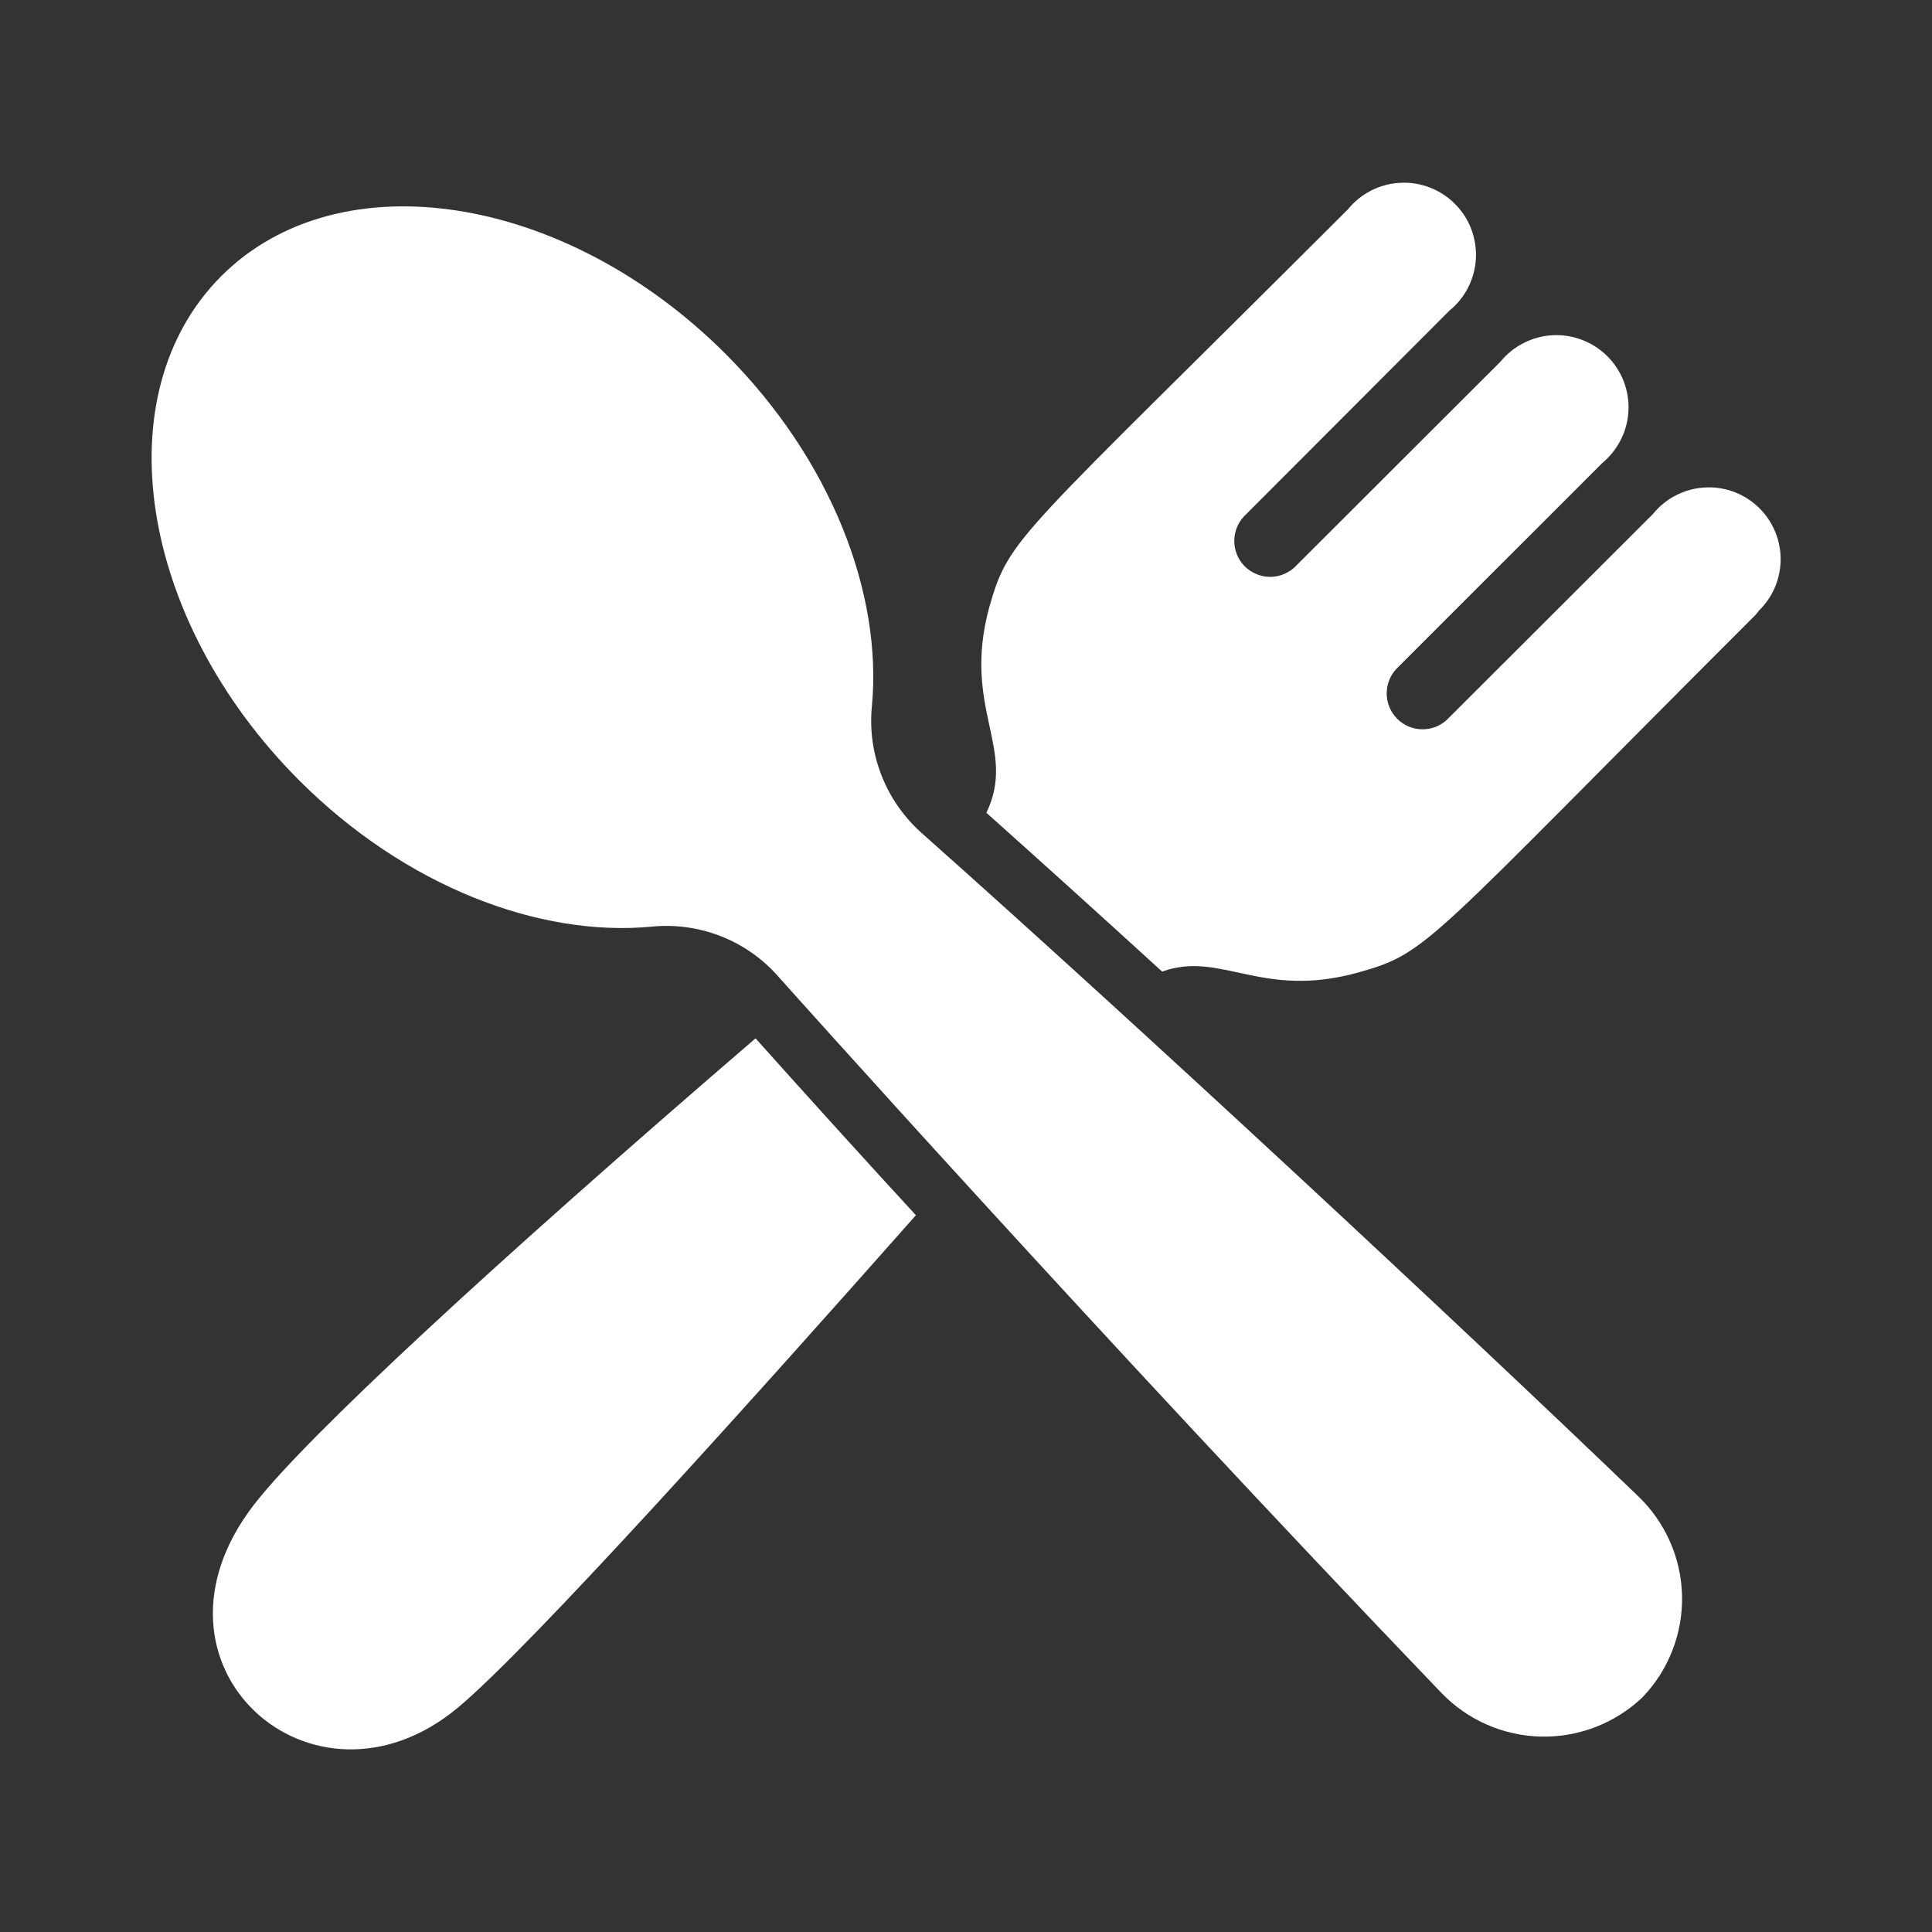
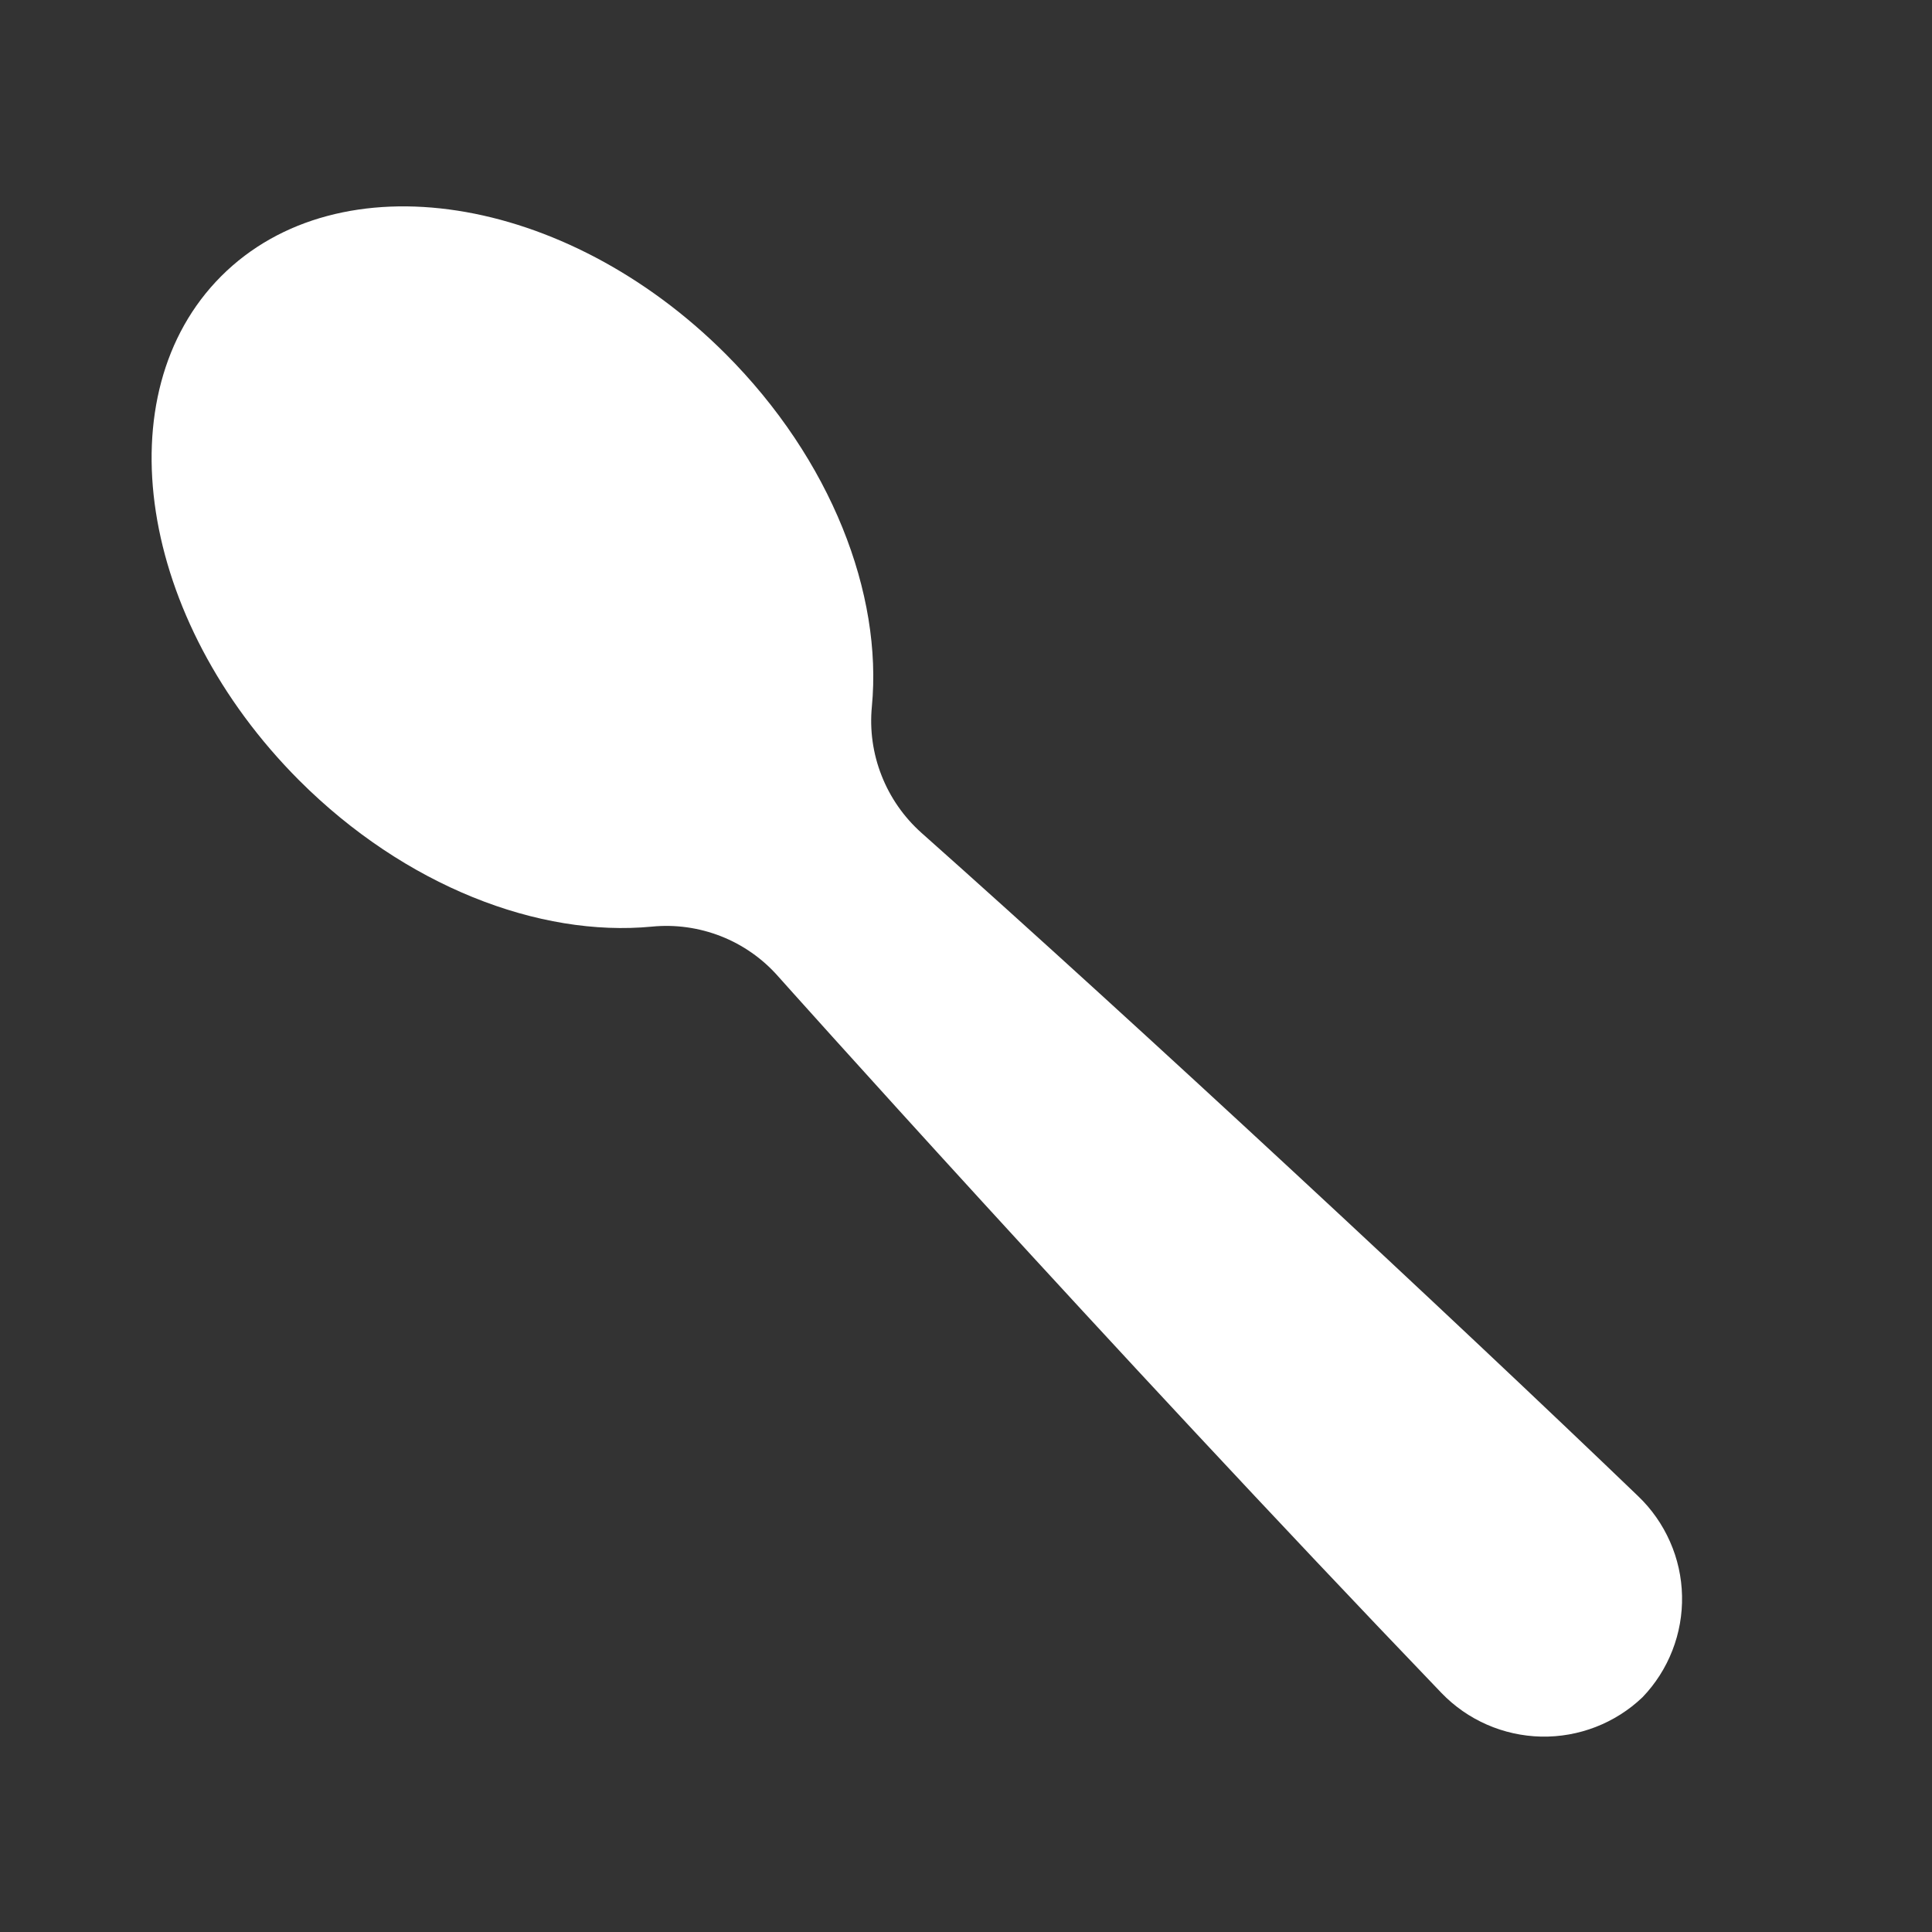
<svg xmlns="http://www.w3.org/2000/svg" width="29" height="29" viewBox="0 0 29 29" fill="none">
  <rect x="0" y="0" width="29" height="29" fill="#333333" stroke="none" />
-   <path d="M11.341 15.586C12.155 16.496 12.96 17.384 13.748 18.241C11.394 20.901 7.973 24.716 6.87 25.635C4.7 27.438 1.944 24.997 3.816 22.581C4.595 21.575 7.369 19.003 11.341 15.586ZM26.409 9.159L26.404 9.163C26.385 9.192 26.363 9.218 26.339 9.242C21.382 14.195 21.452 14.3 20.389 14.597C18.932 15.004 18.328 14.265 17.444 14.584C16.591 13.805 15.707 13.005 14.806 12.2C15.27 11.237 14.434 10.638 14.85 9.111C15.156 8.043 15.252 8.118 20.236 3.139C20.331 3.022 20.451 2.926 20.585 2.858C20.72 2.79 20.868 2.751 21.019 2.744C21.17 2.736 21.321 2.76 21.462 2.815C21.603 2.869 21.731 2.952 21.838 3.059C21.945 3.166 22.028 3.294 22.083 3.435C22.137 3.576 22.161 3.727 22.154 3.878C22.146 4.029 22.107 4.177 22.039 4.312C21.971 4.447 21.875 4.566 21.758 4.661L18.704 7.72C18.65 7.769 18.606 7.828 18.576 7.895C18.545 7.961 18.529 8.033 18.527 8.106C18.525 8.179 18.538 8.252 18.565 8.32C18.592 8.388 18.633 8.449 18.684 8.501C18.736 8.553 18.798 8.593 18.866 8.62C18.933 8.648 19.006 8.661 19.079 8.659C19.152 8.657 19.224 8.64 19.291 8.609C19.357 8.579 19.417 8.535 19.466 8.481L22.524 5.427C22.62 5.31 22.739 5.215 22.874 5.147C23.009 5.079 23.156 5.039 23.307 5.032C23.458 5.024 23.609 5.048 23.75 5.103C23.891 5.157 24.019 5.24 24.127 5.347C24.233 5.453 24.317 5.581 24.372 5.722C24.426 5.863 24.451 6.014 24.444 6.165C24.436 6.316 24.398 6.464 24.33 6.599C24.262 6.734 24.167 6.853 24.051 6.95L20.992 10.008C20.938 10.057 20.895 10.116 20.864 10.183C20.833 10.249 20.817 10.321 20.815 10.394C20.813 10.467 20.826 10.54 20.853 10.608C20.88 10.676 20.921 10.737 20.972 10.789C21.024 10.841 21.086 10.882 21.154 10.909C21.222 10.936 21.294 10.949 21.367 10.947C21.441 10.945 21.512 10.928 21.579 10.898C21.645 10.867 21.705 10.823 21.754 10.769L24.812 7.715C24.904 7.601 25.018 7.507 25.148 7.439C25.278 7.371 25.42 7.33 25.566 7.319C25.712 7.307 25.859 7.326 25.998 7.373C26.137 7.42 26.264 7.495 26.373 7.594C26.482 7.692 26.569 7.811 26.63 7.945C26.691 8.078 26.724 8.222 26.728 8.369C26.731 8.515 26.704 8.661 26.65 8.797C26.595 8.933 26.513 9.056 26.409 9.159Z" fill="white" />
  <path d="M24.654 25.477C24.245 25.867 23.697 26.079 23.132 26.067C22.566 26.054 22.028 25.819 21.636 25.411C16.561 20.122 11.678 14.653 11.678 14.653C11.444 14.388 11.15 14.182 10.821 14.053C10.491 13.924 10.136 13.874 9.784 13.909C8.091 14.071 6.078 13.301 4.49 11.713C2.08 9.298 1.555 5.912 3.322 4.144C5.09 2.377 8.48 2.902 10.891 5.312C12.479 6.901 13.249 8.913 13.087 10.606C13.053 10.958 13.103 11.313 13.233 11.642C13.362 11.971 13.567 12.265 13.831 12.501C17.102 15.408 21.827 19.803 24.589 22.458C24.792 22.652 24.954 22.884 25.067 23.14C25.181 23.397 25.242 23.673 25.248 23.954C25.254 24.234 25.205 24.513 25.103 24.774C25.001 25.036 24.849 25.274 24.654 25.477Z" fill="white" />
</svg>